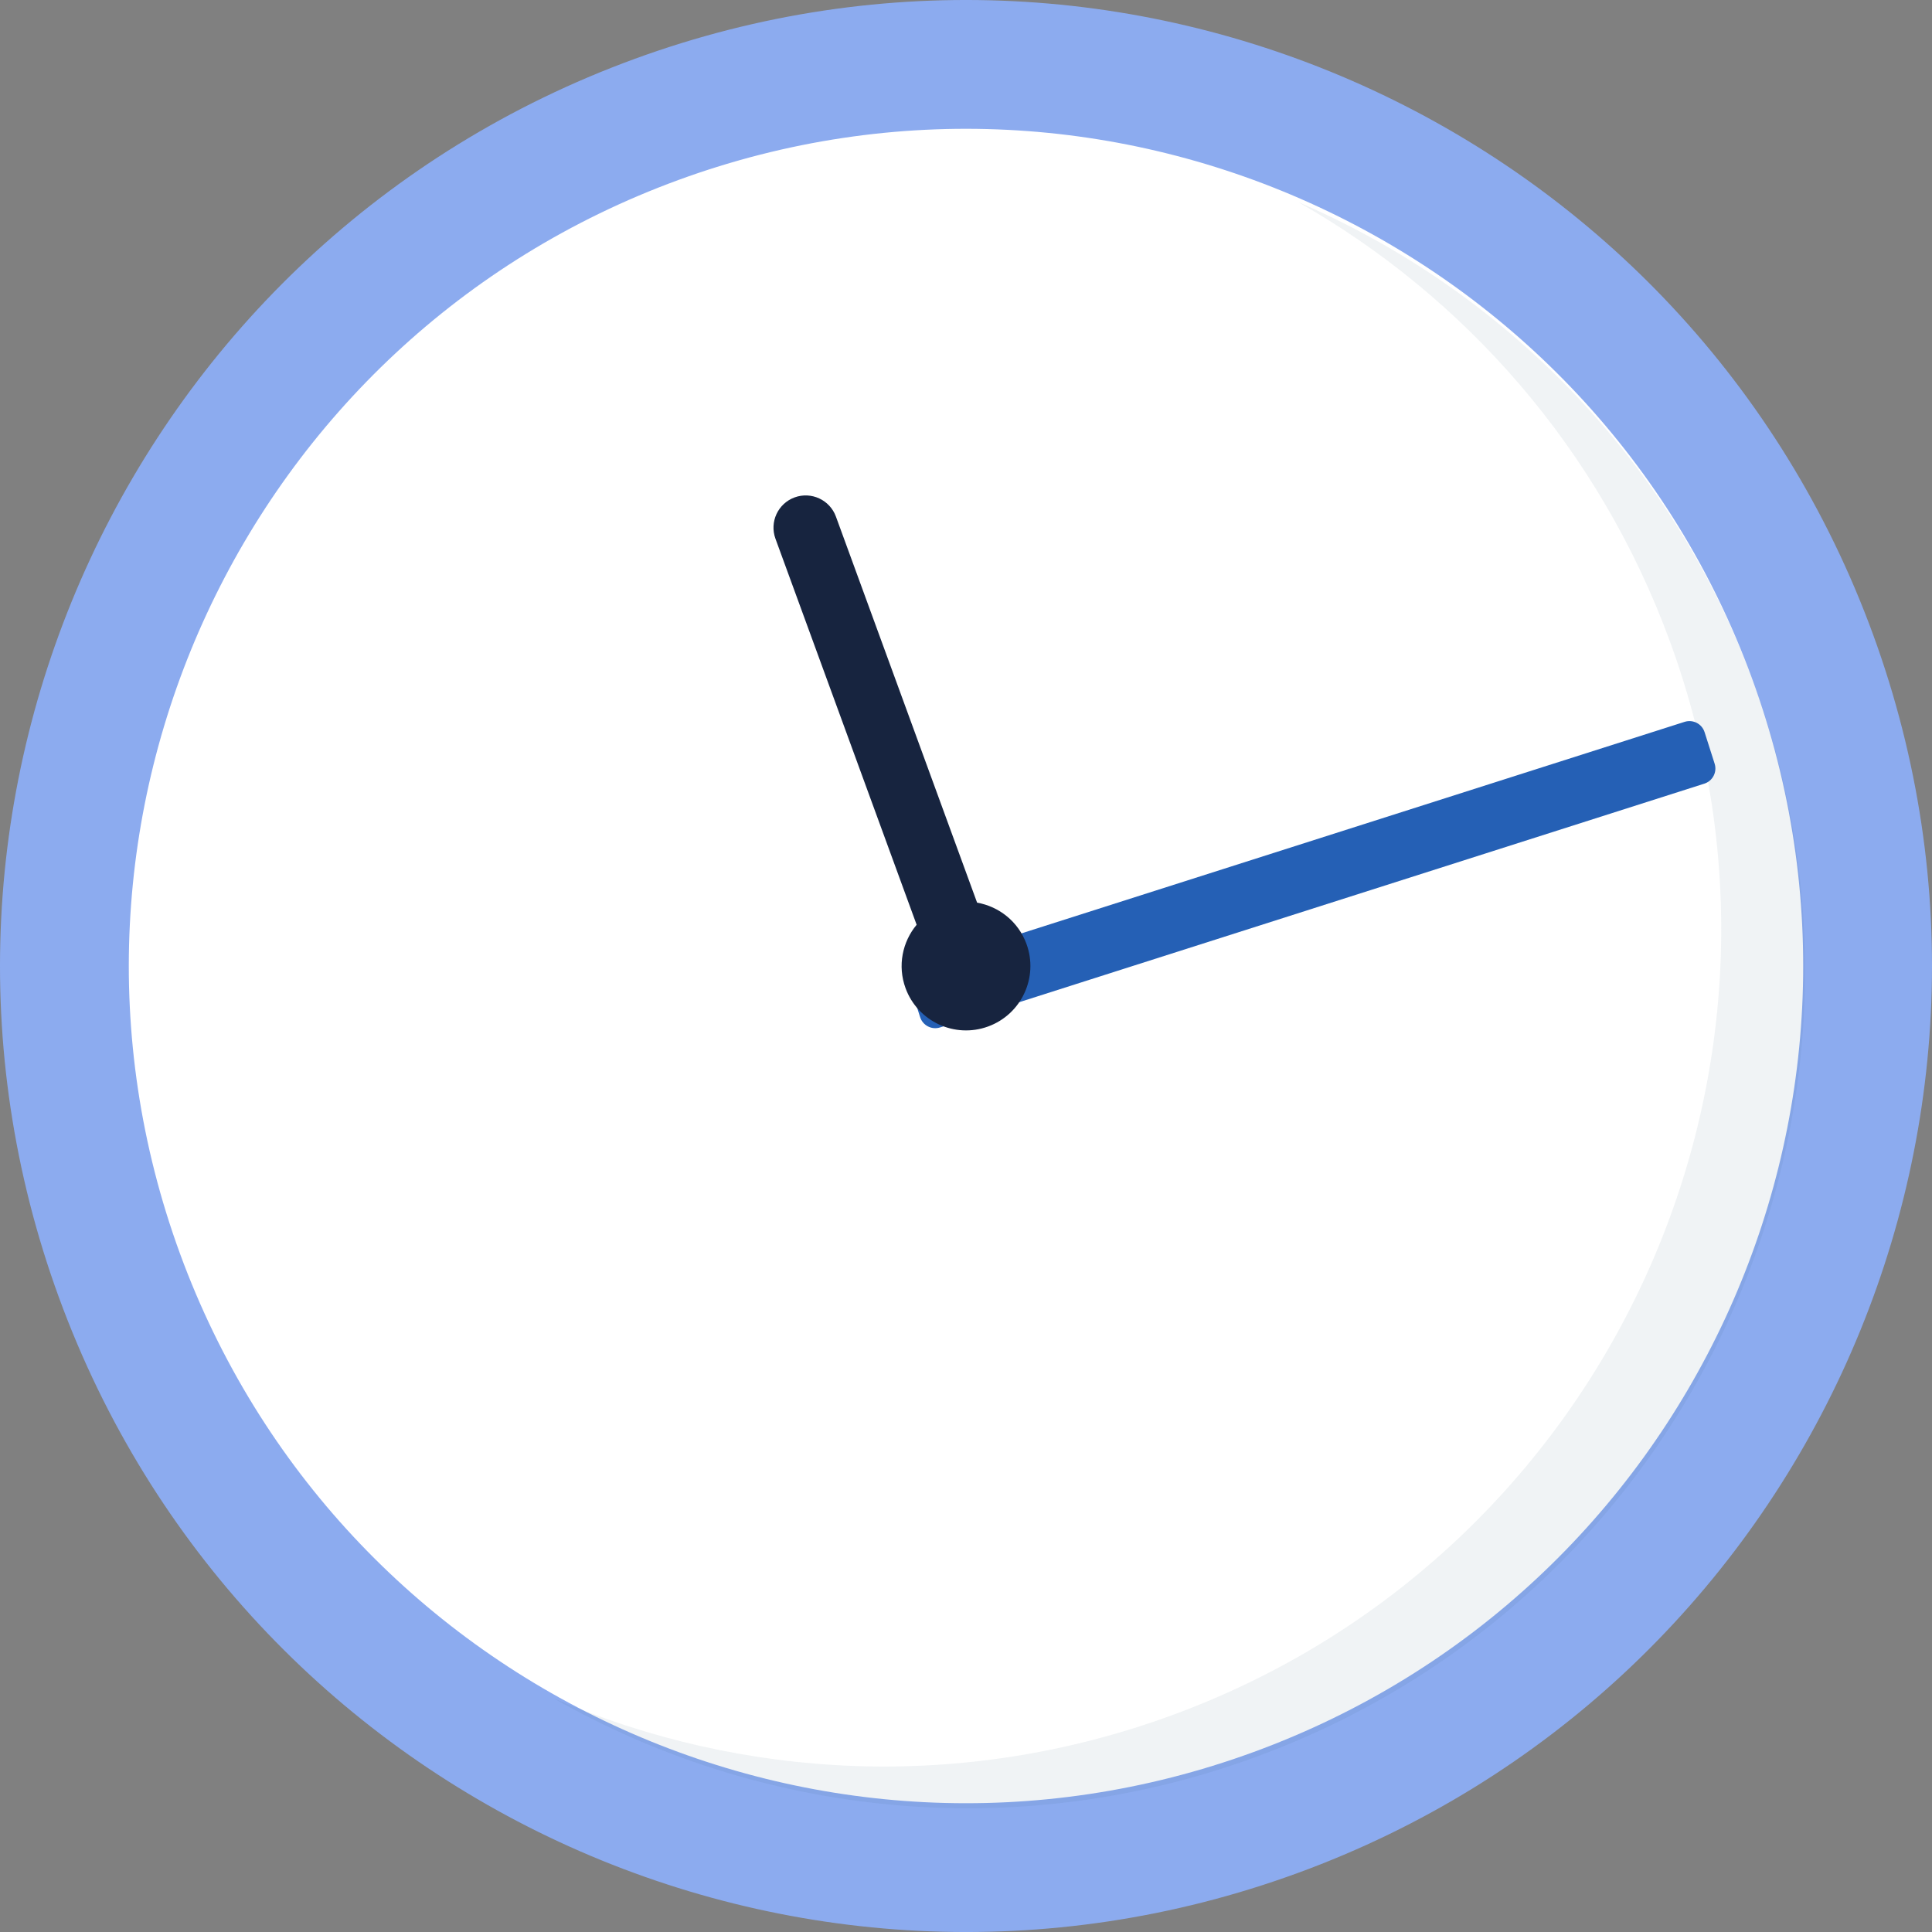
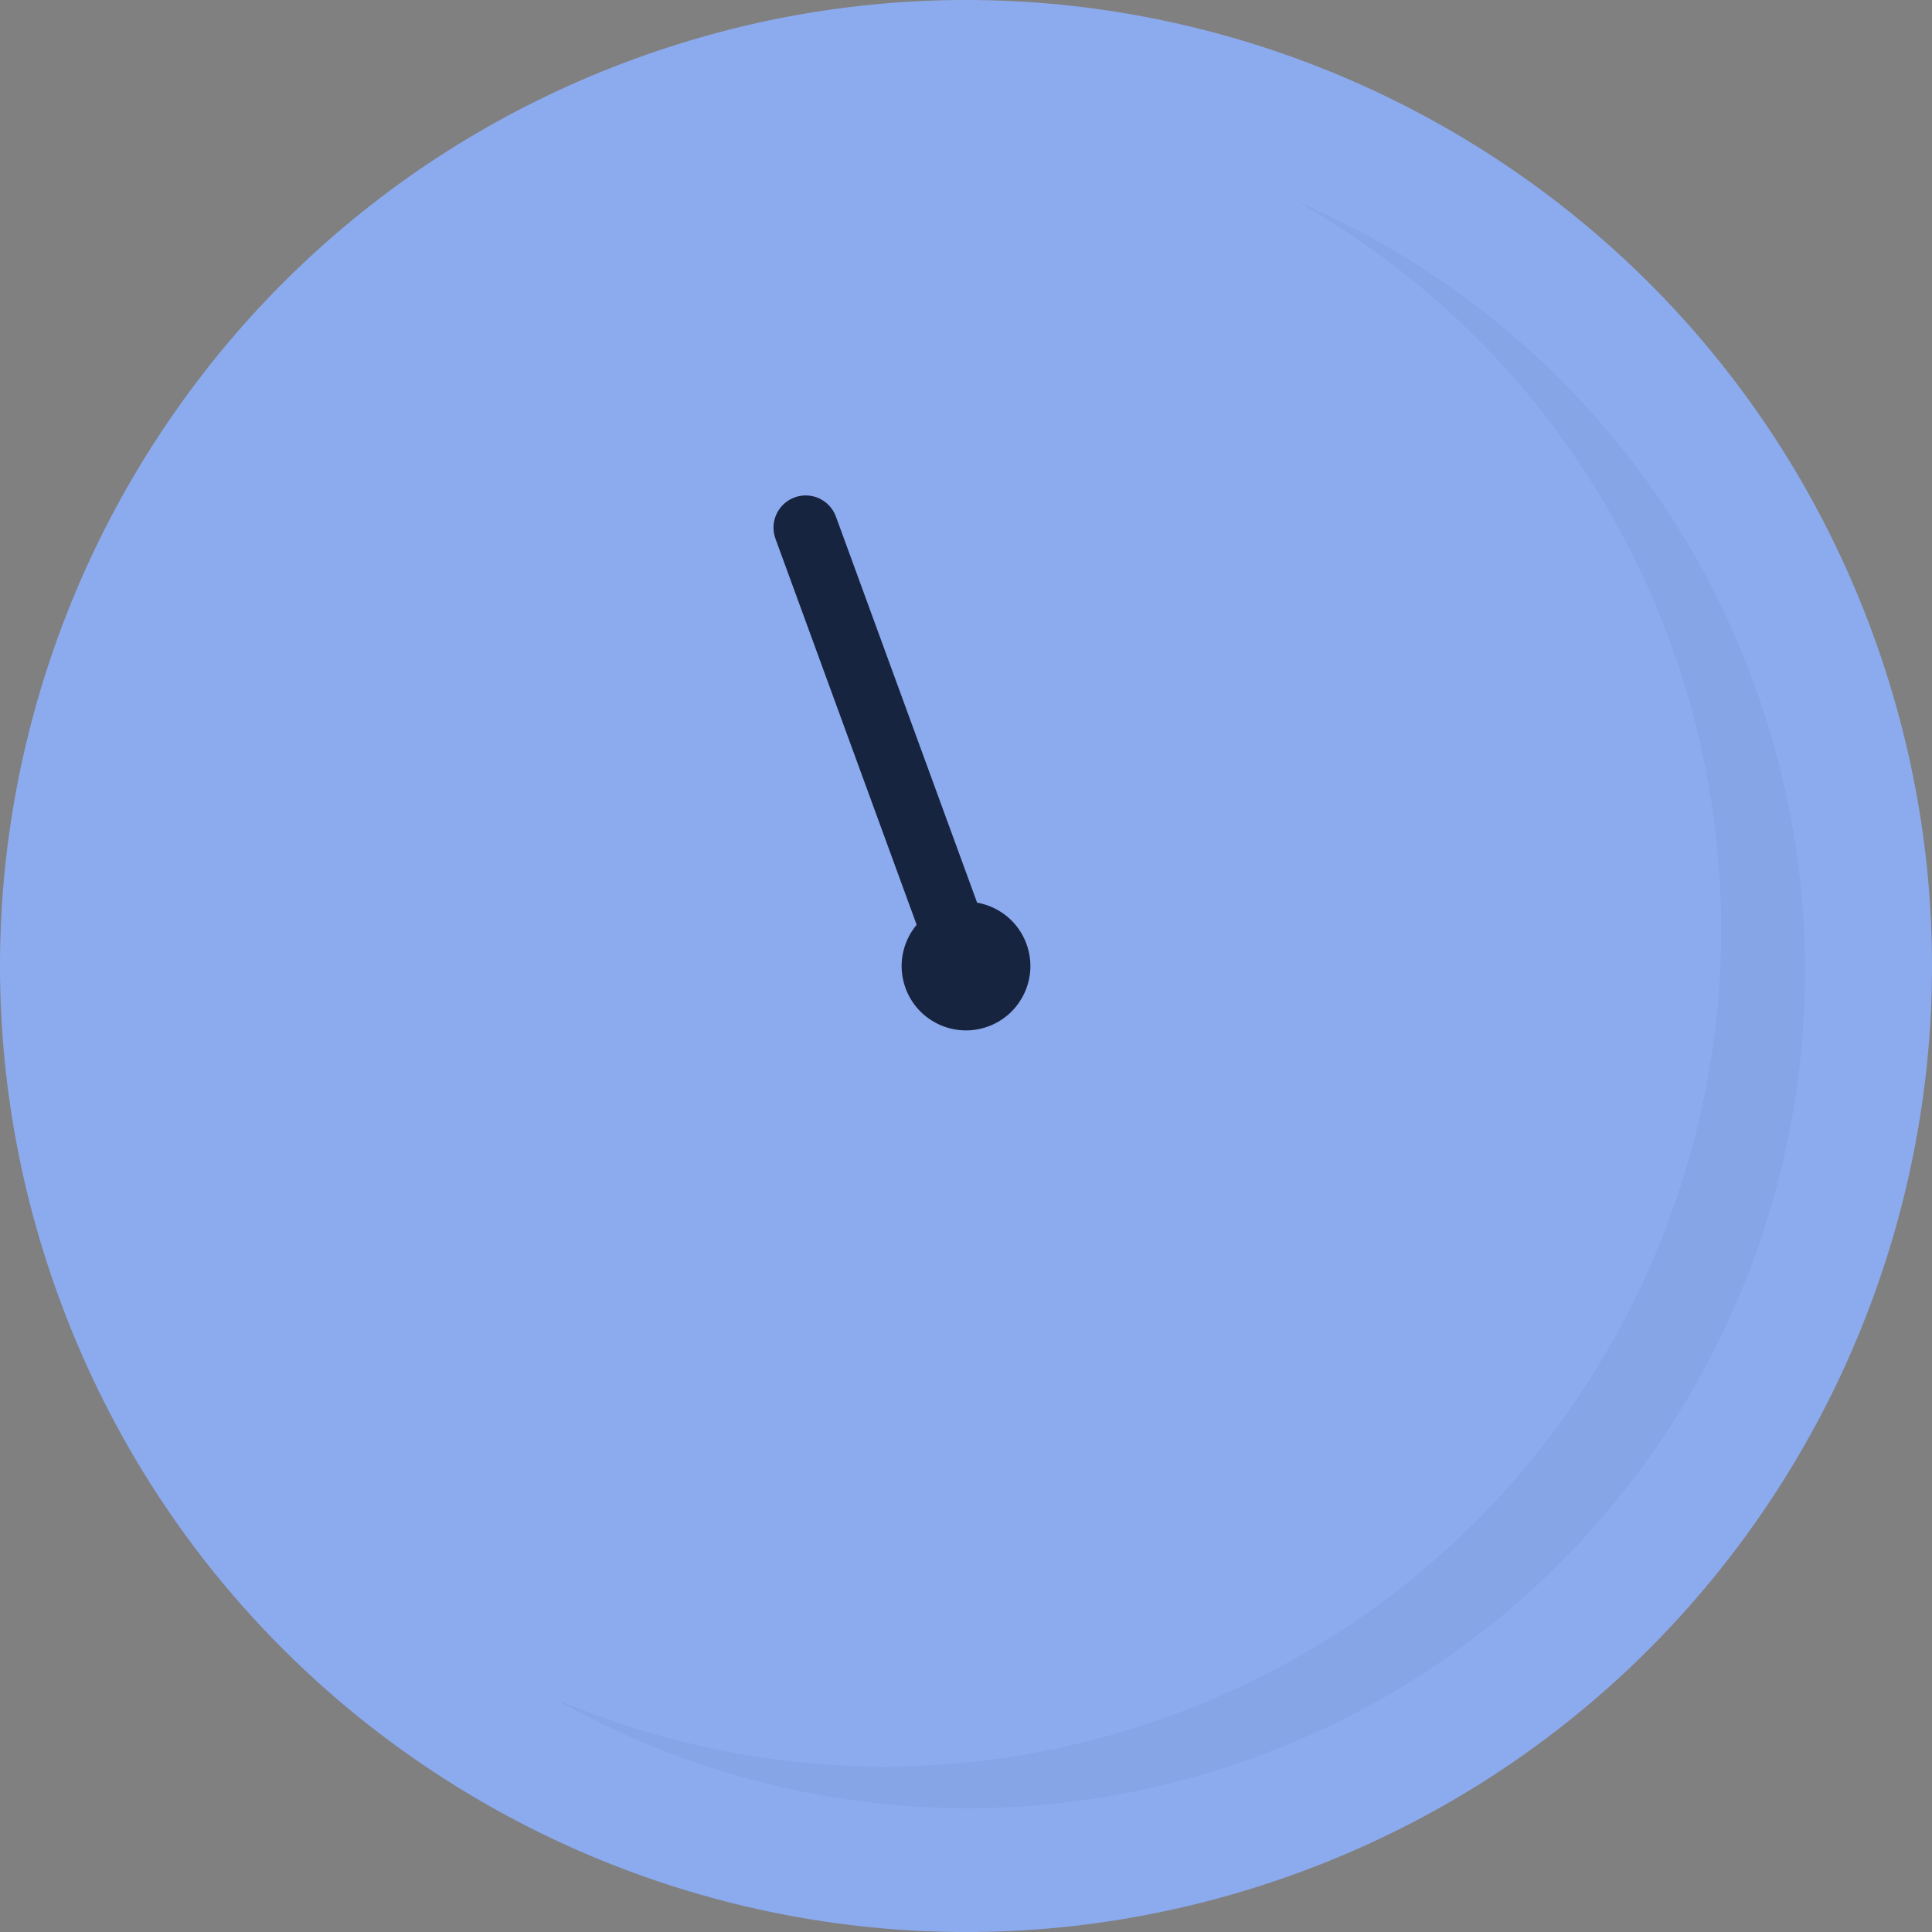
<svg xmlns="http://www.w3.org/2000/svg" version="1.1" id="Livello_1" x="0px" y="0px" width="210.732px" height="210.735px" viewBox="0 0 210.732 210.735" enable-background="new 0 0 210.732 210.735" xml:space="preserve">
  <rect x="0" y="0" width="210.732" height="210.735" fill="#808080" stroke="none" />
  <path fill="#144E91" d="M67.837,173.56c-9.027-0.175-18.055-0.351-27.082-0.524c-7.302-34.764-13.732-69.709-19.284-104.795  c-0.431-2.72-0.85-5.549-0.065-8.189c1.482-4.994,6.83-7.843,11.951-8.8c7.957-1.486,22.577,0.584,26.657,8.856  c4.312,8.743,3.589,24.359,4.635,34.021C67.502,120.493,68.571,147.051,67.837,173.56" />
  <path fill="#8CABEF" d="M204.296,69.187c19.98,54.638-8.112,115.129-62.75,135.111c-54.637,19.981-115.127-8.112-135.108-62.75  C-13.545,86.91,14.55,26.418,69.187,6.437C123.823-13.545,184.314,14.549,204.296,69.187" />
-   <path fill="#FFFFFF" d="M191.105,74.011c17.317,47.353-7.031,99.778-54.384,117.097c-47.352,17.317-99.776-7.031-117.094-54.385  C2.311,89.372,26.658,36.945,74.011,19.627C121.362,2.31,173.788,26.659,191.105,74.011" />
  <g opacity="0.07">
    <g>
      <path fill="#184663" d="M141.604,22.042c18.126,10.312,32.837,26.85,40.561,47.969c17.317,47.353-7.031,99.779-54.383,117.097    c-22.781,8.33-46.738,7.015-67.394-1.865c22.516,12.809,50.302,16.008,76.535,6.414c47.352-17.317,71.699-69.743,54.383-117.096    C182.32,49.991,163.88,31.618,141.604,22.042" />
    </g>
  </g>
-   <path fill="#2560B5" d="M99.263,107.501l1.098,3.442c0.291,0.912,1.265,1.415,2.177,1.124l83.361-26.59  c0.911-0.291,1.415-1.266,1.124-2.177l-1.098-3.442c-0.291-0.911-1.266-1.414-2.177-1.123l-83.362,26.59  C99.475,105.616,98.972,106.589,99.263,107.501" />
  <path fill="#17243F" d="M106.577,98.456l-15.4-42.111c-0.666-1.821-2.682-2.758-4.503-2.092c-1.821,0.667-2.758,2.684-2.092,4.504  l15.4,42.111c-1.552,1.861-2.104,4.472-1.211,6.912c1.332,3.642,5.364,5.515,9.007,4.183s5.516-5.364,4.184-9.007  C111.069,100.516,108.964,98.875,106.577,98.456" />
</svg>